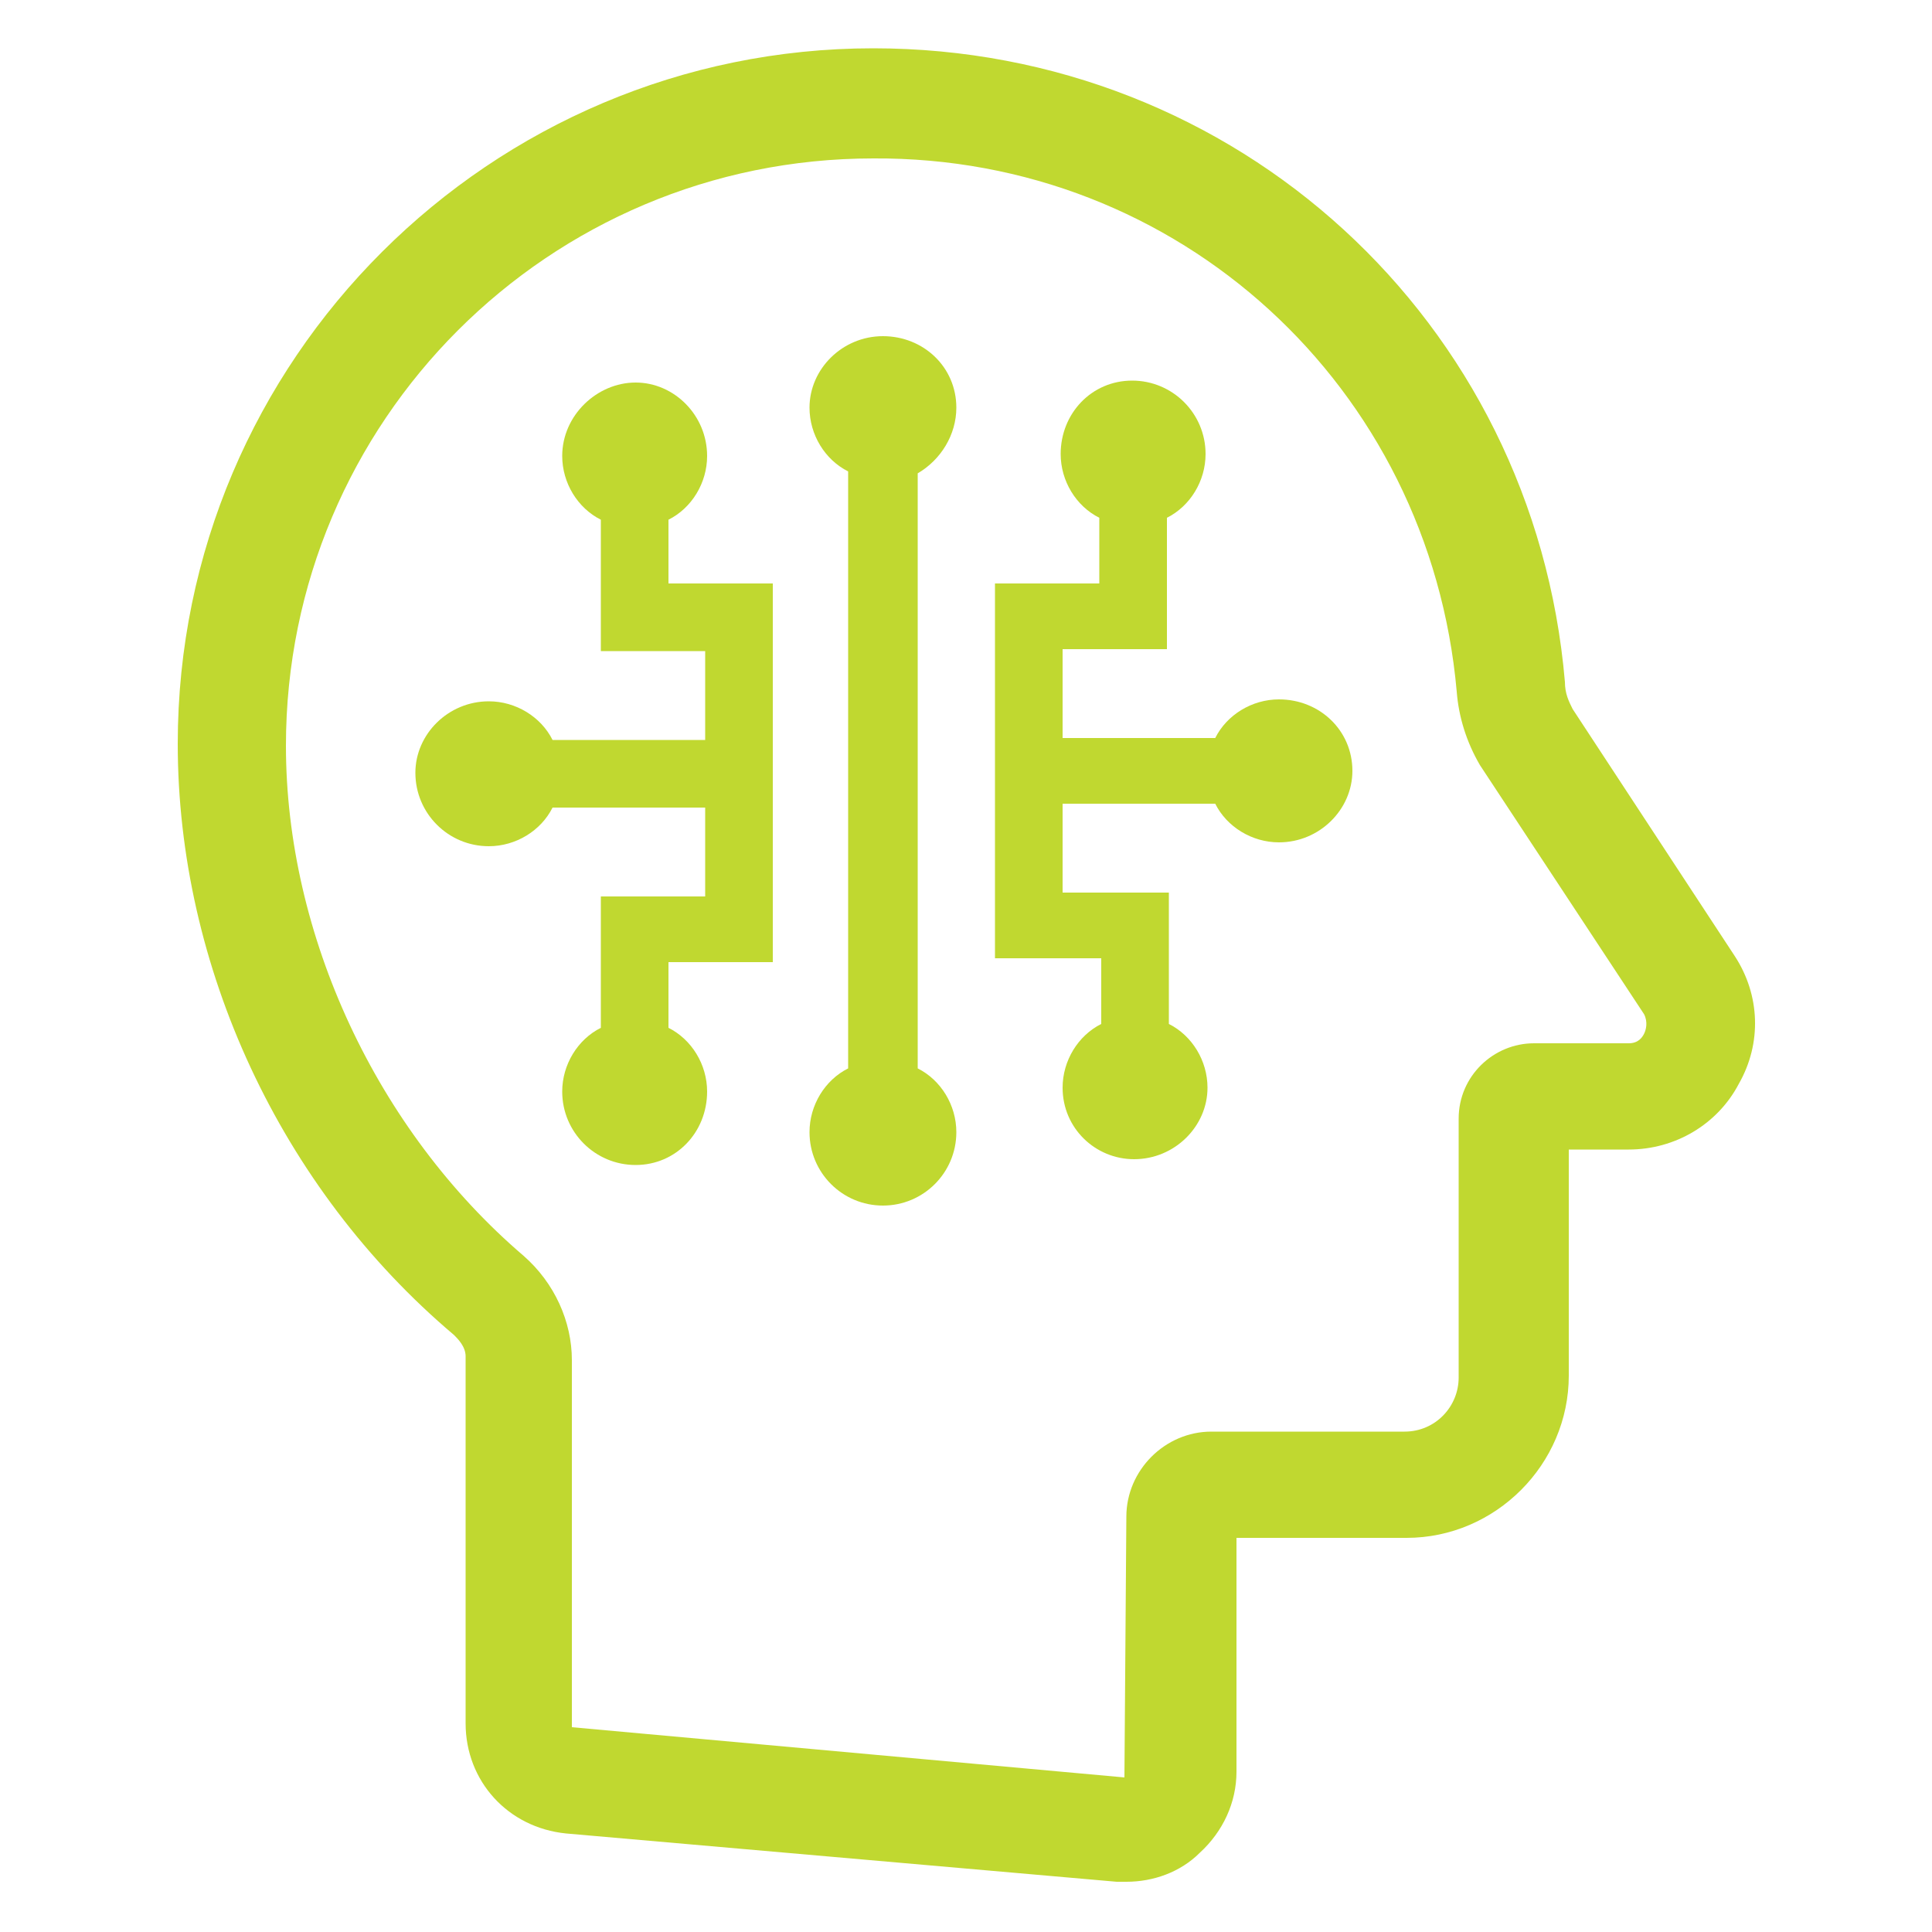
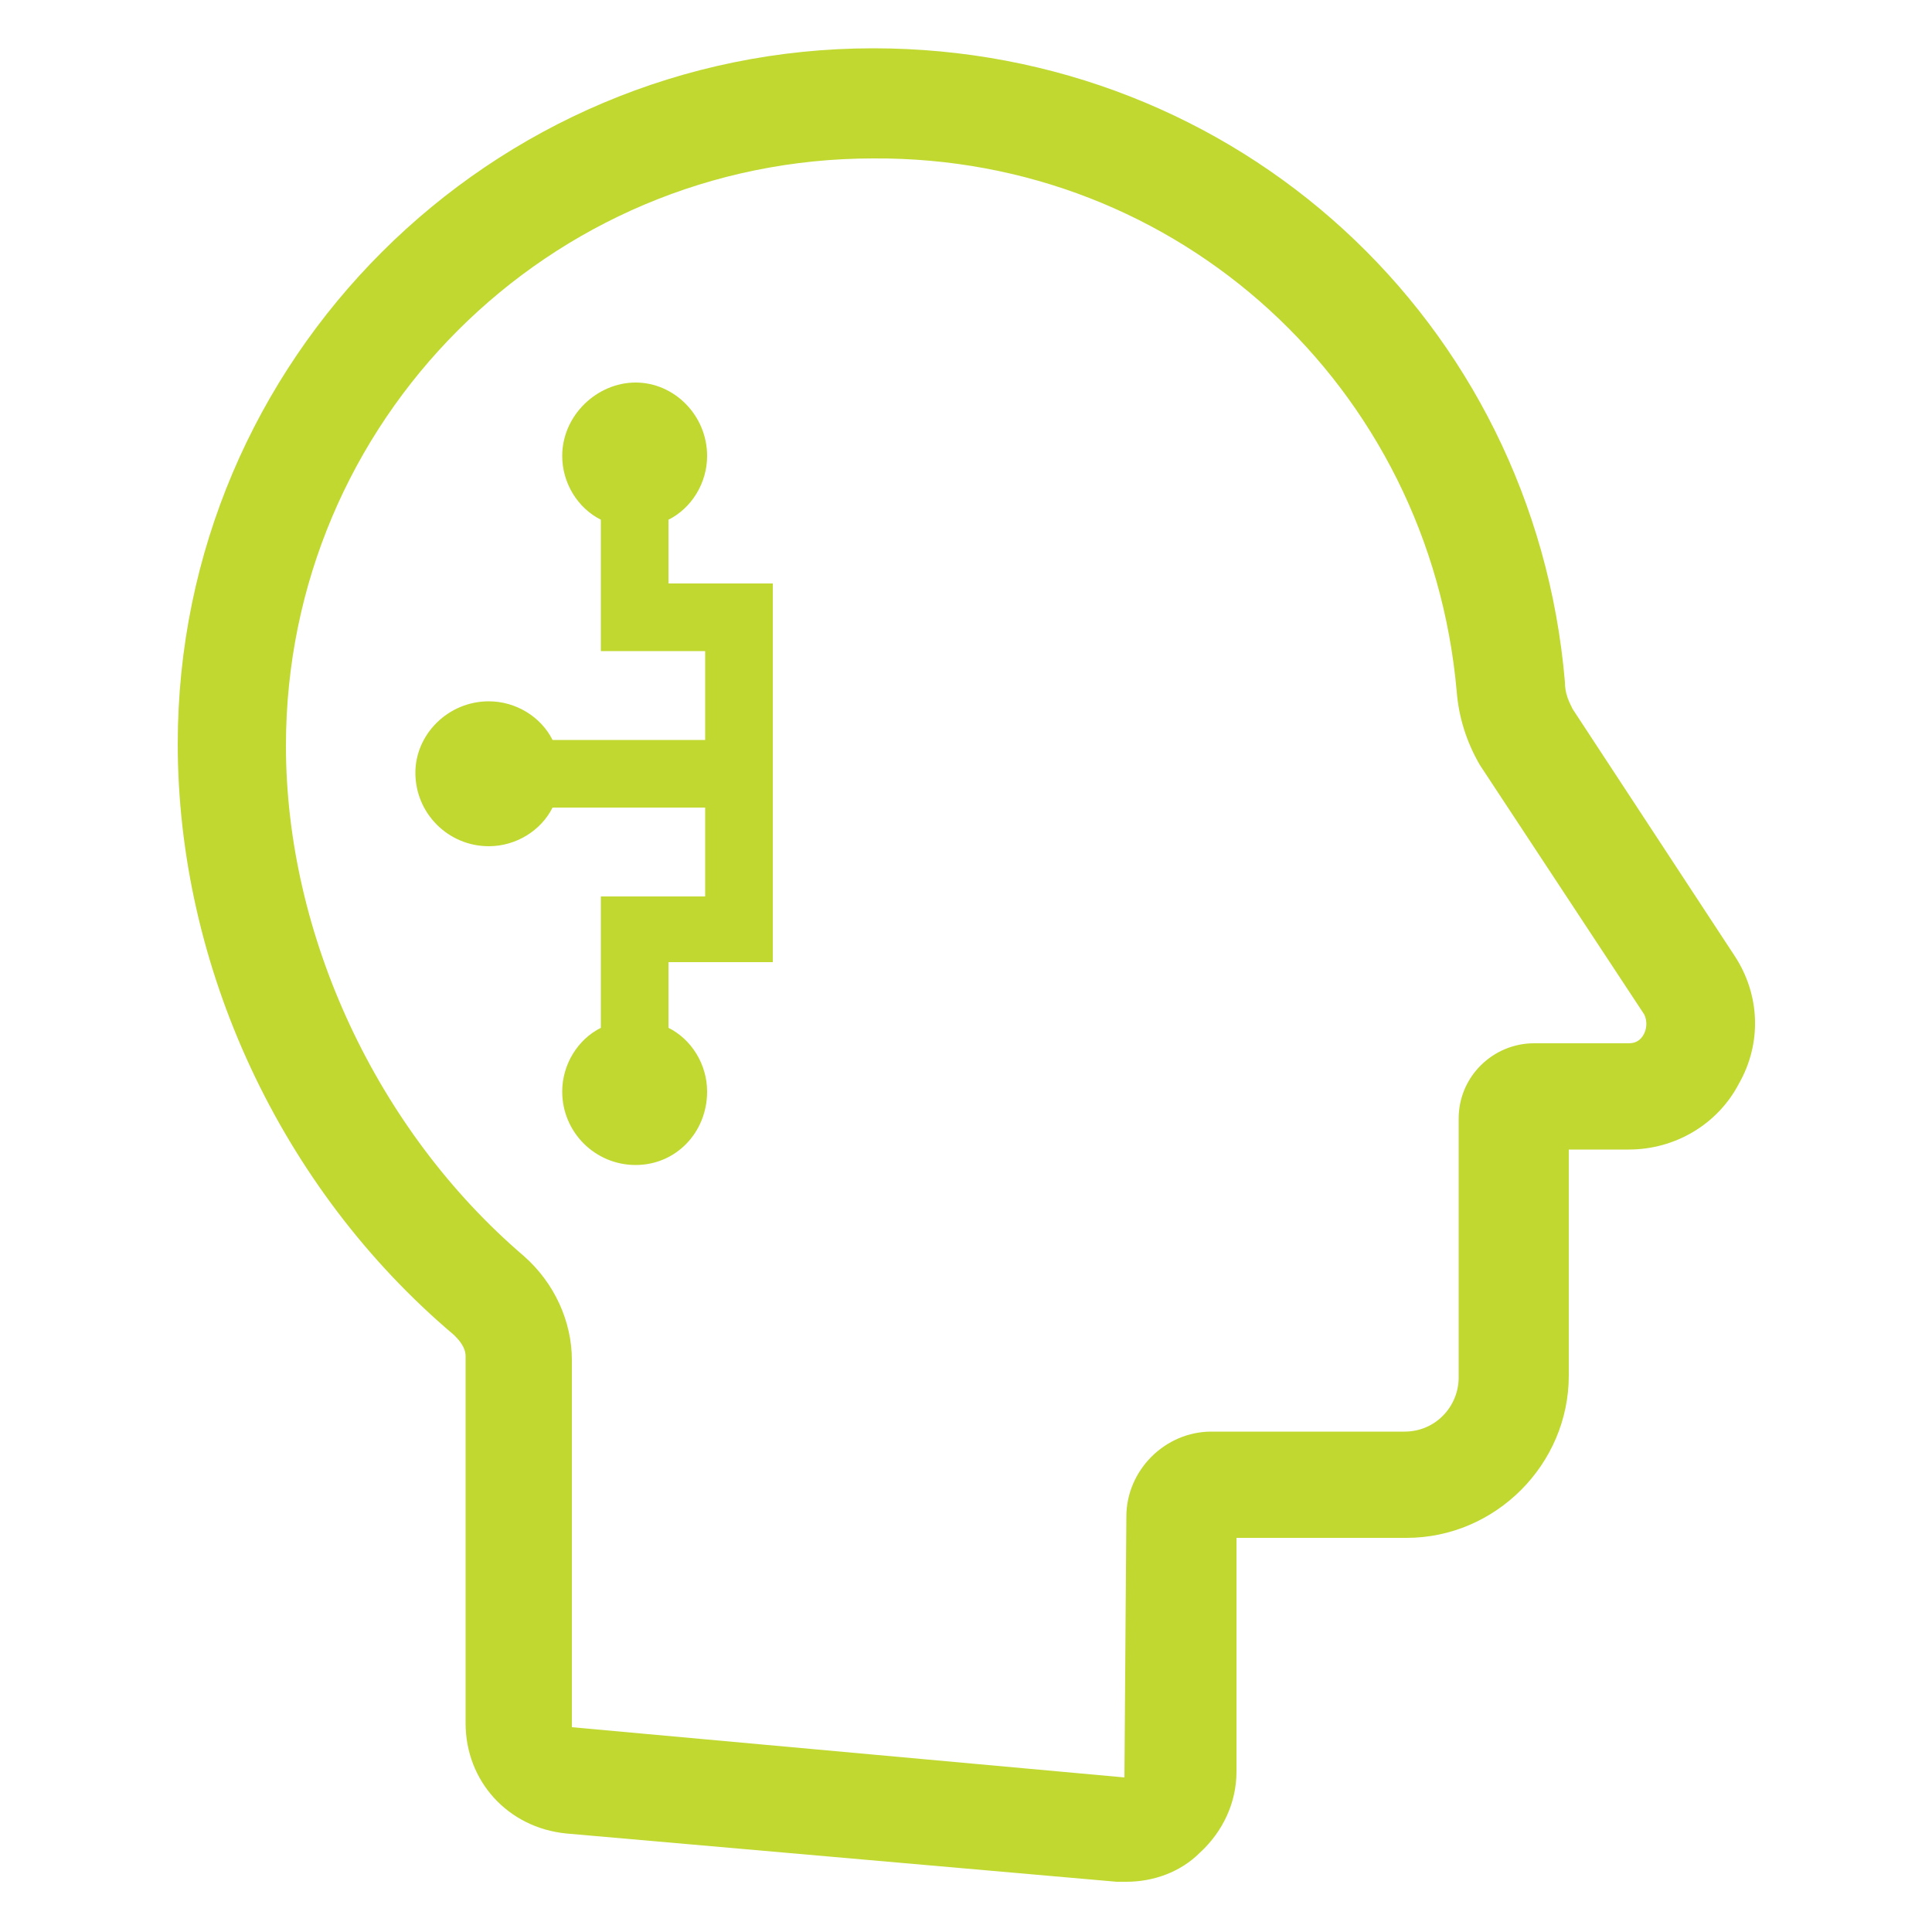
<svg xmlns="http://www.w3.org/2000/svg" xmlns:ns1="http://ns.adobe.com/AdobeIllustrator/10.0/" height="100px" width="100px" fill="#c0d830" version="1.1" x="0px" y="0px" viewBox="0 0 100 100" style="enable-background:new 0 0 100 100;" xml:space="preserve">
  <g>
    <g ns1:extraneous="self">
      <g>
        <path d="M5273.1,2400.1v-2c0-2.8-5-4-9.7-4s-9.7,1.3-9.7,4v2c0,1.8,0.7,3.6,2,4.9l5,4.9c0.3,0.3,0.4,0.6,0.4,1v6.4     c0,0.4,0.2,0.7,0.6,0.8l2.9,0.9c0.5,0.1,1-0.2,1-0.8v-7.2c0-0.4,0.2-0.7,0.4-1l5.1-5C5272.4,2403.7,5273.1,2401.9,5273.1,2400.1z      M5263.4,2400c-4.8,0-7.4-1.3-7.5-1.8v0c0.1-0.5,2.7-1.8,7.5-1.8c4.8,0,7.3,1.3,7.5,1.8C5270.7,2398.7,5268.2,2400,5263.4,2400z" />
-         <path d="M5268.4,2410.3c-0.6,0-1,0.4-1,1c0,0.6,0.4,1,1,1h4.3c0.6,0,1-0.4,1-1c0-0.6-0.4-1-1-1H5268.4z" />
        <path d="M5272.7,2413.7h-4.3c-0.6,0-1,0.4-1,1c0,0.6,0.4,1,1,1h4.3c0.6,0,1-0.4,1-1C5273.7,2414.1,5273.3,2413.7,5272.7,2413.7z" />
-         <path d="M5272.7,2417h-4.3c-0.6,0-1,0.4-1,1c0,0.6,0.4,1,1,1h4.3c0.6,0,1-0.4,1-1C5273.7,2417.5,5273.3,2417,5272.7,2417z" />
      </g>
      <g>
        <path d="M89.8,49.5l-8.4-12.8c-0.2-0.4-0.4-0.8-0.4-1.4c-1.6-18.7-17-32.8-35.8-32.8c-19.8,0-36,16.1-36,36     c0,11.5,5.3,23,14.3,30.6c0.2,0.2,0.6,0.6,0.6,1.1v19c0,3,2.2,5.4,5.2,5.7l28.5,2.5c0.2,0,0.3,0,0.5,0c1.4,0,2.8-0.5,3.8-1.5     c1.2-1.1,1.9-2.6,1.9-4.2V79.6h8.8c4.6,0,8.4-3.8,8.4-8.4V59.5h3.1c2.4,0,4.6-1.3,5.7-3.4C91.2,54,91.1,51.5,89.8,49.5z      M85.1,53.5c-0.1,0.2-0.3,0.5-0.8,0.5h-4.9c-2.1,0-3.9,1.7-3.9,3.9v13.4c0,1.5-1.2,2.8-2.8,2.8h-10c-2.4,0-4.4,2-4.4,4.4     l-0.1,13.5l-28.6-2.6v-19c0-2-0.9-4-2.5-5.4c-7.6-6.5-12.3-16.6-12.3-26.4c0-16.8,13.6-30.4,30.4-30.4C61,8.1,74,20,75.4,35.8     c0.1,1.3,0.5,2.6,1.2,3.8l8.5,12.9C85.3,52.9,85.2,53.3,85.1,53.5z" />
-         <path d="M49.5,21.1c0-2.1-1.7-3.7-3.8-3.7c-2.1,0-3.8,1.7-3.8,3.7c0,1.4,0.8,2.7,2,3.3v30.9c-1.2,0.6-2,1.9-2,3.3     c0,2.1,1.7,3.8,3.8,3.8c2.1,0,3.8-1.7,3.8-3.8c0-1.4-0.8-2.7-2-3.3V24.5C48.7,23.8,49.5,22.5,49.5,21.1z" />
        <path d="M34.6,26.9c1.2-0.6,2-1.9,2-3.3c0-2.1-1.7-3.8-3.7-3.8s-3.8,1.7-3.8,3.8c0,1.4,0.8,2.7,2,3.3v6.8h5.4v4.6h-7.9     c-0.6-1.2-1.9-2-3.3-2c-2.1,0-3.8,1.7-3.8,3.7c0,2.1,1.7,3.8,3.8,3.8c1.4,0,2.7-0.8,3.3-2h7.9v4.6h-5.4v6.8c-1.2,0.6-2,1.9-2,3.3     c0,2.1,1.7,3.8,3.8,3.8s3.7-1.7,3.7-3.8c0-1.4-0.8-2.7-2-3.3v-3.4h5.4V30.2h-5.4V26.9z" />
-         <path d="M66.2,36.2c-1.4,0-2.7,0.8-3.3,2H55v-4.6h5.4v-6.8c1.2-0.6,2-1.9,2-3.3c0-2.1-1.7-3.8-3.8-3.8c-2.1,0-3.7,1.7-3.7,3.8     c0,1.4,0.8,2.7,2,3.3v3.4h-5.4v19.4H57v3.4c-1.2,0.6-2,1.9-2,3.3c0,2.1,1.7,3.7,3.7,3.7c2.1,0,3.8-1.7,3.8-3.7     c0-1.4-0.8-2.7-2-3.3v-6.8H55v-4.6h7.9c0.6,1.2,1.9,2,3.3,2c2.1,0,3.8-1.7,3.8-3.7C70,37.8,68.3,36.2,66.2,36.2z" />
      </g>
    </g>
  </g>
</svg>